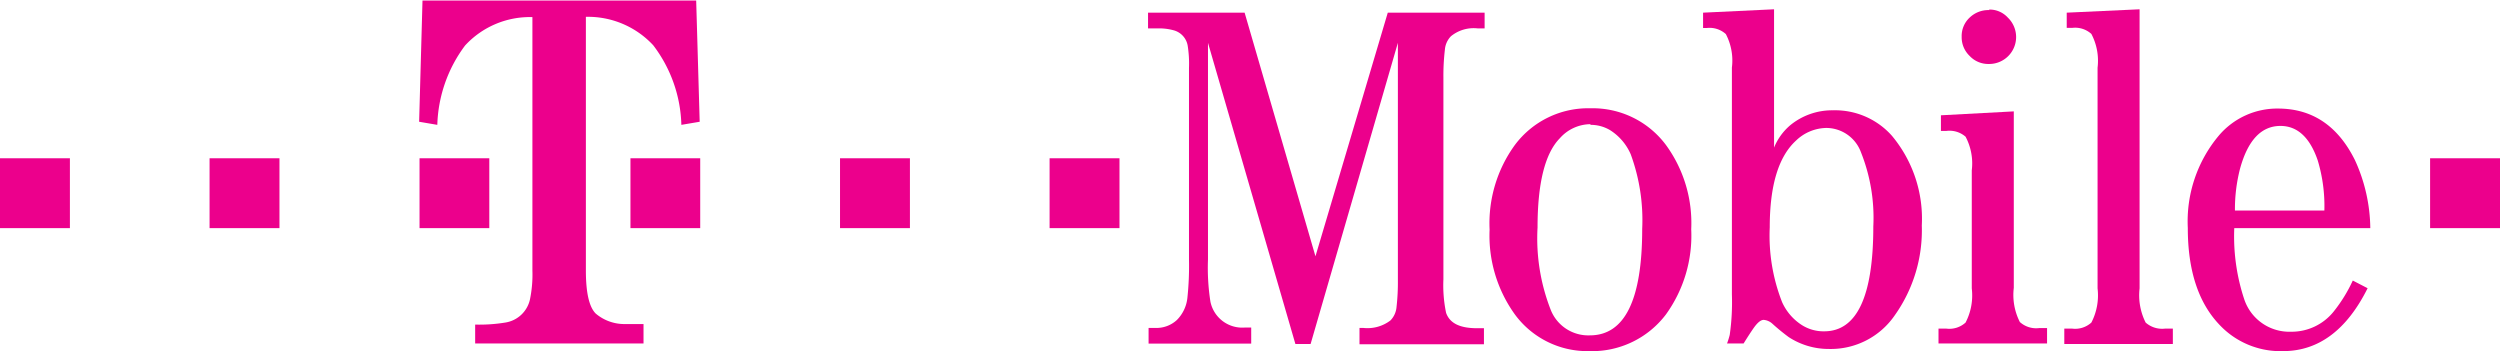
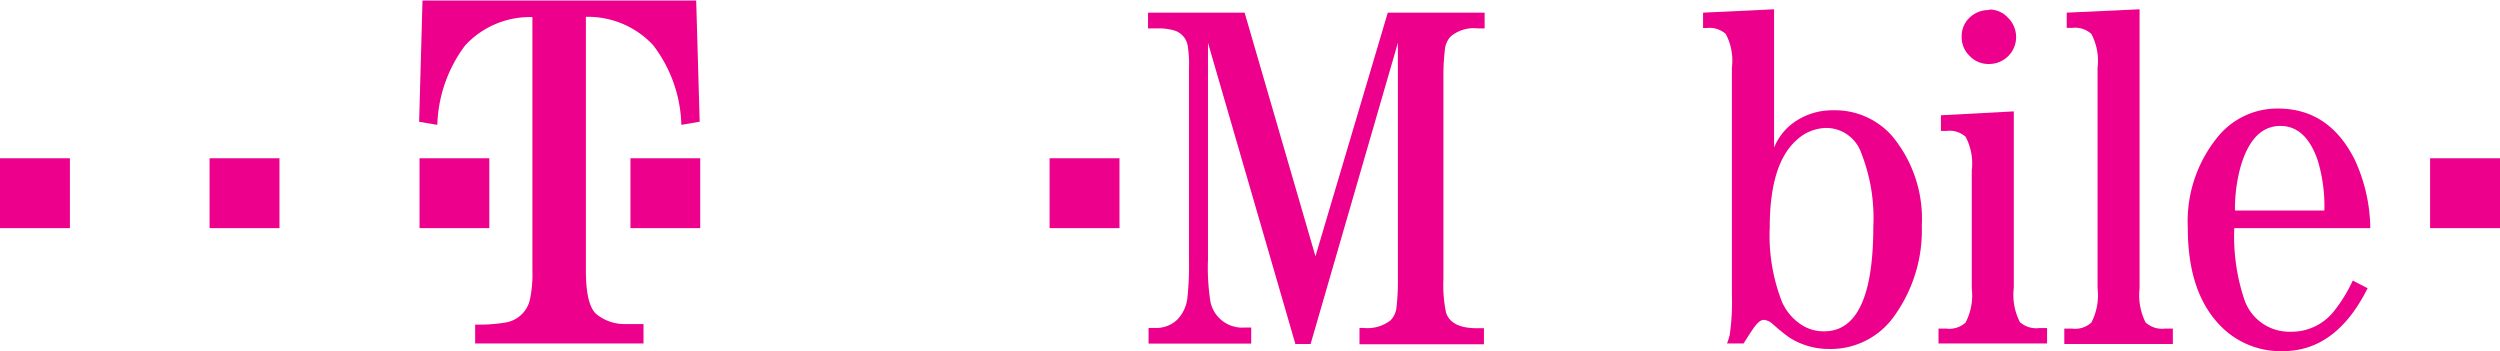
<svg xmlns="http://www.w3.org/2000/svg" viewBox="0 0 185.62 26.06">
  <path d="M5.19,29.67V24.48h5.19v5.19Z" transform="translate(-5.19 -12.73)" style="fill:#ec008c" />
  <path d="M20.75,29.67V24.48h5.19v5.19Z" transform="translate(-5.19 -12.73)" style="fill:#ec008c" />
  <path d="M36.34,29.67V24.48h5.18v5.19Z" transform="translate(-5.19 -12.73)" style="fill:#ec008c" />
  <path d="M48.69,32.81c0,1.64.24,2.71.73,3.2a3.29,3.29,0,0,0,2.07.78c.29,0,.78,0,1.48,0v1.44H40.47V36.83a12,12,0,0,0,2.23-.15A2.22,2.22,0,0,0,44.53,35a9.06,9.06,0,0,0,.19-2.18V14a6.54,6.54,0,0,0-5,2.11A10.31,10.31,0,0,0,37.66,22l-1.35-.23.25-9H56.88l.26,9L55.78,22a10.17,10.17,0,0,0-2.09-5.91,6.61,6.61,0,0,0-5-2.11Z" transform="translate(-5.19 -12.73)" style="fill:#ec008c" />
  <path d="M52,29.67V24.48h5.18v5.19Z" transform="translate(-5.19 -12.73)" style="fill:#ec008c" />
-   <path d="M67.56,29.67V24.48h5.19v5.19Z" transform="translate(-5.19 -12.73)" style="fill:#ec008c" />
  <path d="M102.5,38.27h-1.13L94.88,15.91V32a16.3,16.3,0,0,0,.18,3.12,2.41,2.41,0,0,0,2.54,1.93h.49v1.19H90.47V37.08h.59a2.24,2.24,0,0,0,1.5-.58,2.73,2.73,0,0,0,.79-1.64A22.59,22.59,0,0,0,93.47,32V17.78a8.48,8.48,0,0,0-.1-1.68,1.43,1.43,0,0,0-1-1.11,4.07,4.07,0,0,0-1.26-.15h-.68V13.67H97.6l5.26,18.09,5.37-18.09h7.19v1.17h-.5a2.67,2.67,0,0,0-2,.58,1.61,1.61,0,0,0-.45,1,16.28,16.28,0,0,0-.11,2.05v15a10,10,0,0,0,.2,2.49c.27.76,1,1.14,2.31,1.14h.5v1.19h-9.24V37.08h.3a2.81,2.81,0,0,0,2-.56,1.62,1.62,0,0,0,.45-1,16.26,16.26,0,0,0,.1-2V15.91Z" transform="translate(-5.19 -12.73)" style="fill:#ec008c" />
-   <path d="M123.28,20.77a6.78,6.78,0,0,1,5.6,2.72,9.83,9.83,0,0,1,1.88,6.26,10,10,0,0,1-1.88,6.33,6.88,6.88,0,0,1-5.7,2.72,6.68,6.68,0,0,1-5.51-2.72,10,10,0,0,1-1.88-6.3,9.88,9.88,0,0,1,1.88-6.29A6.79,6.79,0,0,1,123.28,20.77Zm0,1.18A3.07,3.07,0,0,0,121,23q-1.65,1.69-1.65,6.62a14.55,14.55,0,0,0,1,6.17,3,3,0,0,0,2.88,1.84q3.89,0,3.89-7.9a14.17,14.17,0,0,0-.85-5.54,4,4,0,0,0-1.54-1.8A2.81,2.81,0,0,0,123.28,22Z" transform="translate(-5.19 -12.73)" style="fill:#ec008c" />
  <path d="M136.91,23.69a4.32,4.32,0,0,1,1.2-1.66,4.9,4.9,0,0,1,3.17-1.11,5.64,5.64,0,0,1,4.38,1.89,9.6,9.6,0,0,1,2.22,6.66,10.9,10.9,0,0,1-2,6.66A5.76,5.76,0,0,1,141,38.64a5.43,5.43,0,0,1-3-.88,15.27,15.27,0,0,1-1.22-1,1.09,1.09,0,0,0-.64-.28q-.31,0-.72.57c-.24.34-.49.73-.77,1.18h-1.23a5.49,5.49,0,0,0,.2-.64,17.19,17.19,0,0,0,.16-3V17.75a4.23,4.23,0,0,0-.45-2.49,1.8,1.8,0,0,0-1.42-.45h-.27V13.67l5.27-.25Zm3.88-1.46a3.32,3.32,0,0,0-2.25.94c-1.3,1.19-1.95,3.33-1.95,6.44a13.5,13.5,0,0,0,.92,5.56,3.94,3.94,0,0,0,1.41,1.66,3,3,0,0,0,1.71.5q3.65,0,3.65-7.79a13.11,13.11,0,0,0-.92-5.51A2.75,2.75,0,0,0,140.79,22.23Z" transform="translate(-5.19 -12.73)" style="fill:#ec008c" />
  <path d="M154.71,21v13.1a4.43,4.43,0,0,0,.45,2.54,1.81,1.81,0,0,0,1.43.45h.59v1.14h-8.06V37.13h.59a1.79,1.79,0,0,0,1.42-.45,4.37,4.37,0,0,0,.46-2.54V25.38a4.23,4.23,0,0,0-.46-2.5,1.82,1.82,0,0,0-1.42-.43h-.41V21.29Zm-1.82-7.56a1.83,1.83,0,0,1,1.38.6,2,2,0,0,1-1.42,3.44,1.89,1.89,0,0,1-1.42-.6,1.91,1.91,0,0,1-.59-1.42,1.87,1.87,0,0,1,.61-1.44A2,2,0,0,1,152.89,13.48Z" transform="translate(-5.19 -12.73)" style="fill:#ec008c" />
  <path d="M164.05,13.42V34.14a4.5,4.5,0,0,0,.45,2.54,1.85,1.85,0,0,0,1.43.45h.59v1.14h-8.06V37.13h.59a1.79,1.79,0,0,0,1.42-.45,4.39,4.39,0,0,0,.46-2.54V17.76a4.27,4.27,0,0,0-.46-2.51,1.79,1.79,0,0,0-1.42-.45h-.41V13.67Z" transform="translate(-5.19 -12.73)" style="fill:#ec008c" />
  <path d="M181.18,29.67h-10.1a14.82,14.82,0,0,0,.74,5.28,3.53,3.53,0,0,0,3.46,2.41,4,4,0,0,0,3.19-1.51,11.15,11.15,0,0,0,1.41-2.29l1.1.57c-1.55,3.11-3.65,4.67-6.28,4.67a6.21,6.21,0,0,1-4.76-2q-2.31-2.46-2.31-7.14a9.91,9.91,0,0,1,2.31-6.87,5.68,5.68,0,0,1,4.38-2c2.54,0,4.45,1.27,5.72,3.83A12.4,12.4,0,0,1,181.18,29.67Zm-3.41-1.31a11.74,11.74,0,0,0-.49-3.71c-.58-1.71-1.51-2.57-2.77-2.57q-2.13,0-3,3.17a12,12,0,0,0-.38,3.11Z" transform="translate(-5.19 -12.73)" style="fill:#ec008c" />
  <path d="M83.12,29.67V24.48h5.19v5.19Z" transform="translate(-5.19 -12.73)" style="fill:#ec008c" />
  <path d="M185.62,29.67V24.48h5.19v5.19Z" transform="translate(-5.19 -12.73)" style="fill:#ec008c" />
</svg>